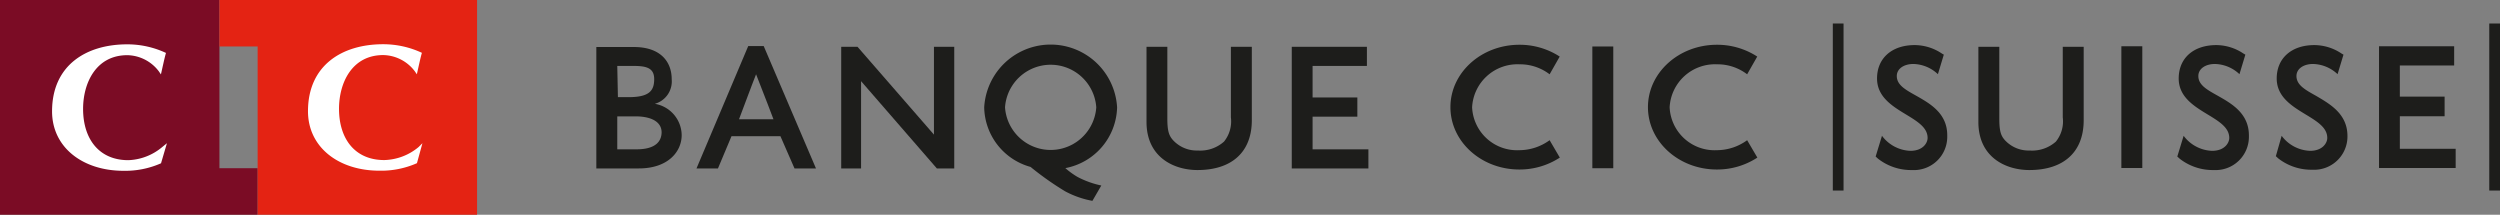
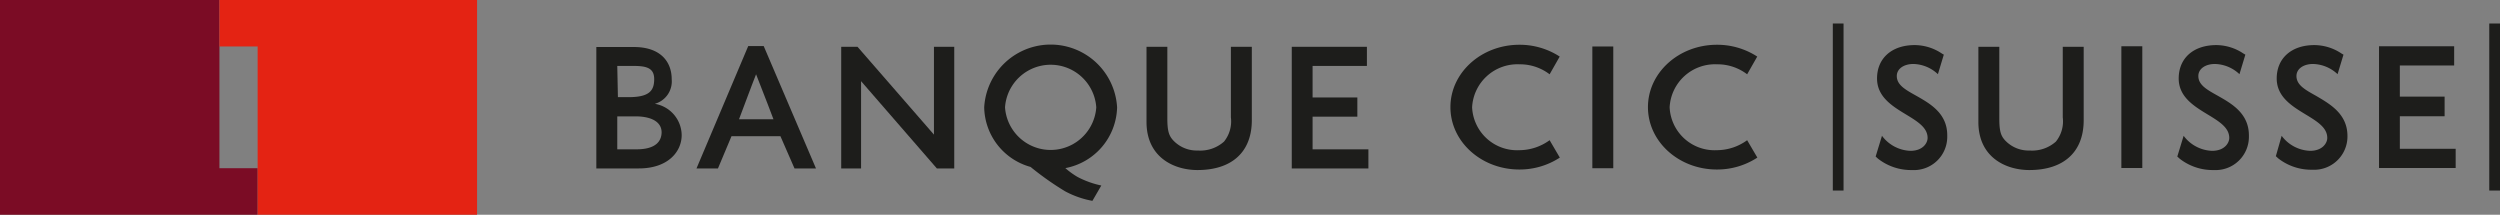
<svg xmlns="http://www.w3.org/2000/svg" viewBox="0 0 232.88 20">
  <rect x="0" y="0" width="232.88" height="20" fill="#808080" stroke="none" />
  <defs>
    <style>.cls-1{fill:#1d1d1b;}.cls-2{fill:#7b0c25;}.cls-3{fill:#e42313;}.cls-4{fill:#fff;}</style>
  </defs>
  <title>logo</title>
  <g id="BM_CMYK" data-name="BM CMYK">
    <path class="cls-1" d="M87,12.54,79.88,4.36H78.36V15.69h1.85V7.56l7.06,8.13h1.62V4.36H87Z" />
    <path class="cls-1" d="M114.66,10.93a3,3,0,0,1-.64,2.26,3.32,3.32,0,0,1-2.44.83,3,3,0,0,1-2.23-.88c-.47-.47-.61-.94-.61-2.12V4.36H106.8v7c0,3.3,2.56,4.48,4.75,4.48,3.21,0,5.06-1.69,5.06-4.64V4.36h-1.95Z" />
    <path class="cls-1" d="M192.15,10.93a3,3,0,0,1-.64,2.26,3.32,3.32,0,0,1-2.44.83,3,3,0,0,1-2.23-.88c-.47-.47-.6-.94-.6-2.12V4.36h-1.95v7c0,3.3,2.56,4.48,4.75,4.48,3.21,0,5.06-1.69,5.06-4.64V4.36h-1.95Z" />
    <path class="cls-1" d="M61,9.67a2.17,2.17,0,0,0,1.57-2.29c0-1.65-1.06-3-3.52-3H55.55V15.69H59.5c2.73,0,4-1.56,4-3.11A3,3,0,0,0,61,9.67ZM57.5,6.14h1.44c1.2,0,2,.14,2,1.23s-.47,1.68-2.38,1.68h-1Zm1.79,7.77H57.5V10.84h1.71c1.42,0,2.44.49,2.42,1.52C61.61,13.08,61.17,13.91,59.29,13.91Z" />
    <rect class="cls-1" x="148.33" y="4.33" width="1.95" height="11.34" />
    <rect class="cls-1" x="197.61" y="4.31" width="1.95" height="11.34" />
    <path class="cls-1" d="M171.73,2.19V17.75h-1V2.19Z" />
    <path class="cls-1" d="M232.88,2.19V17.75h-1V2.19Z" />
    <path class="cls-1" d="M69.7,4.29l-4.82,11.4h2l1.26-3h4.56l1.31,3h2L71.14,4.29Zm-.86,6.82c.16-.4,1.34-3.59,1.59-4.19.94,2.38,1.32,3.41,1.62,4.19Z" />
    <path class="cls-1" d="M122.27,10.87h4.17V9.08h-4.17V6.14h5.06V4.36h-7V15.69h7.14V13.91h-5.2Z" />
    <path class="cls-1" d="M223.55,10.83h4.17V9h-4.17V6.1h5.06V4.31h-7V15.65h7.14V13.86h-5.2Z" />
    <path class="cls-1" d="M99.24,15.66A5.91,5.91,0,0,0,104.06,10a6.2,6.2,0,0,0-12.38,0A5.87,5.87,0,0,0,96,15.55h0a28.15,28.15,0,0,0,3.2,2.26,8.64,8.64,0,0,0,2.56.9l.83-1.43a8.51,8.51,0,0,1-2.22-.8A7.25,7.25,0,0,1,99.24,15.66ZM93.62,10a4.26,4.26,0,0,1,8.5,0,4.26,4.26,0,0,1-8.5,0Z" />
    <path class="cls-1" d="M144.35,13.06a4.81,4.81,0,0,1-2.82.93,4.19,4.19,0,0,1-4.4-4,4.23,4.23,0,0,1,4.4-4,4.55,4.55,0,0,1,2.82.93l.94-1.65a6.84,6.84,0,0,0-3.76-1.1c-3.54,0-6.42,2.6-6.42,5.81s2.87,5.81,6.42,5.81a6.83,6.83,0,0,0,3.77-1.11Z" />
    <path class="cls-1" d="M162.75,13.06a4.8,4.8,0,0,1-2.82.93,4.19,4.19,0,0,1-4.4-4,4.23,4.23,0,0,1,4.4-4,4.55,4.55,0,0,1,2.82.93l.94-1.65a6.84,6.84,0,0,0-3.76-1.1c-3.54,0-6.42,2.6-6.42,5.81s2.87,5.81,6.42,5.81a6.83,6.83,0,0,0,3.77-1.11Z" />
    <path class="cls-1" d="M178.52,8.93c-1-.56-1.83-1-1.83-1.85,0-.66.64-1.12,1.55-1.12a3.45,3.45,0,0,1,2.28.95l.55-1.82L180.91,5a4.59,4.59,0,0,0-2.55-.8c-2.13,0-3.51,1.22-3.51,3.11,0,1.72,1.44,2.59,2.71,3.36,1.09.66,2,1.23,2,2.18,0,.46-.43,1.2-1.6,1.2a3.45,3.45,0,0,1-2.65-1.4l-.59,1.93.23.21a5,5,0,0,0,3.18,1.05,3.1,3.1,0,0,0,3.26-3.16C181.43,10.58,179.82,9.67,178.52,8.93Z" />
    <path class="cls-1" d="M206.61,8.93c-1-.56-1.83-1-1.83-1.85,0-.66.64-1.12,1.55-1.12a3.44,3.44,0,0,1,2.28.95l.55-1.82L209,5a4.59,4.59,0,0,0-2.54-.8c-2.14,0-3.51,1.22-3.51,3.11,0,1.72,1.44,2.59,2.71,3.36,1.09.66,2,1.23,2,2.18,0,.46-.43,1.2-1.6,1.2a3.45,3.45,0,0,1-2.65-1.4l-.59,1.93.23.21a5,5,0,0,0,3.18,1.05,3.1,3.1,0,0,0,3.26-3.16C209.52,10.58,207.91,9.67,206.61,8.93Z" />
    <path class="cls-1" d="M215.75,8.93c-1-.56-1.83-1-1.83-1.85,0-.66.64-1.12,1.55-1.12a3.45,3.45,0,0,1,2.28.95l.55-1.82L218.14,5a4.59,4.59,0,0,0-2.55-.8c-2.13,0-3.51,1.22-3.51,3.11,0,1.72,1.44,2.59,2.71,3.36,1.09.66,2,1.23,2,2.18,0,.46-.43,1.2-1.6,1.2a3.45,3.45,0,0,1-2.65-1.4L212,14.55l.23.21a5,5,0,0,0,3.18,1.05,3.1,3.1,0,0,0,3.26-3.16C218.66,10.58,217,9.67,215.75,8.93Z" />
    <polygon class="cls-2" points="20.44 0 0 0 0 20 24 20 24 15.67 20.44 15.67 20.44 0" />
    <polygon class="cls-3" points="20.44 0 20.44 4.33 24 4.33 24 20 44.44 20 44.44 0 20.44 0" />
-     <path class="cls-4" d="M39.35,13.34l-.51,1.86a8.24,8.24,0,0,1-3.5.7c-3.78,0-6.65-2.17-6.65-5.54,0-4.28,3.18-6.24,7-6.24a8.5,8.5,0,0,1,3.61.8c-.16.56-.33,1.4-.47,2l-.19-.28a3.77,3.77,0,0,0-2.94-1.51c-2.93,0-4.12,2.61-4.12,5,0,2.81,1.49,4.78,4.21,4.78A5.18,5.18,0,0,0,39,13.69Z" />
-     <path class="cls-4" d="M15.55,13.34,15,15.21a8.25,8.25,0,0,1-3.5.7c-3.78,0-6.65-2.17-6.65-5.54,0-4.29,3.18-6.24,7-6.24a8.5,8.5,0,0,1,3.61.8c-.16.56-.33,1.4-.47,2l-.19-.28a3.77,3.77,0,0,0-2.94-1.51c-2.93,0-4.12,2.61-4.12,5,0,2.81,1.49,4.78,4.21,4.78a5.18,5.18,0,0,0,3.17-1.23Z" />
  </g>
</svg>